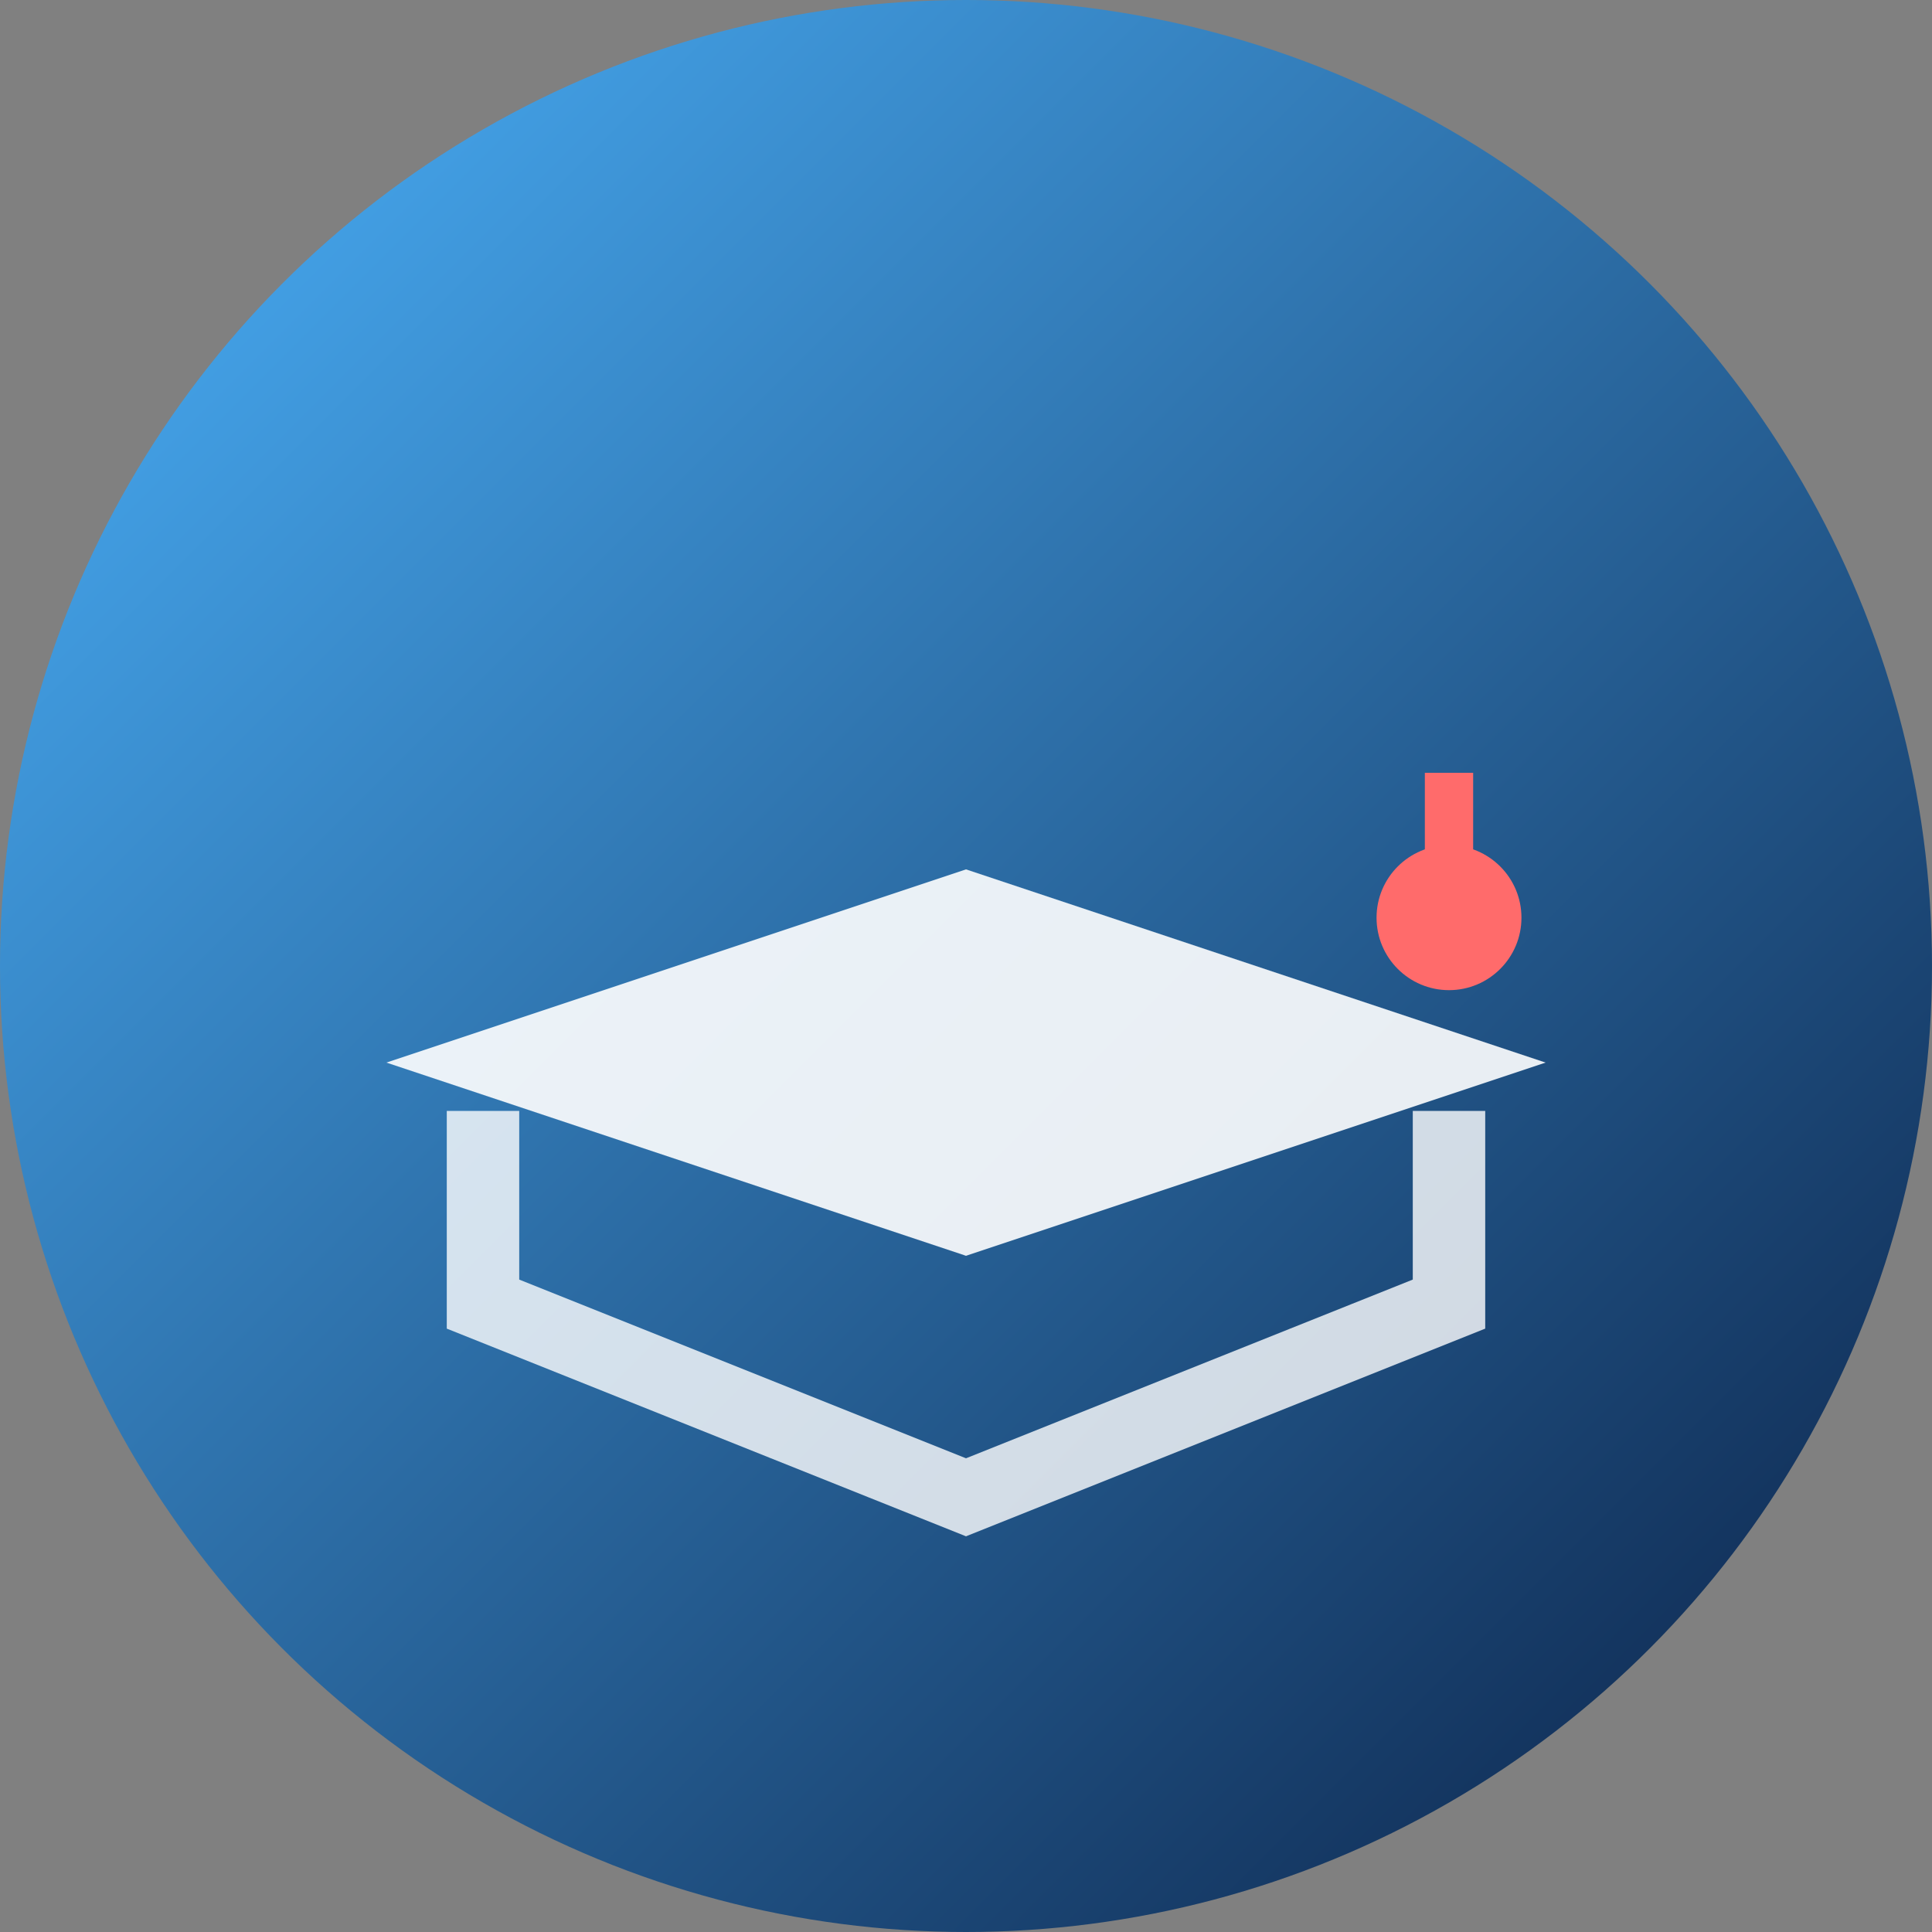
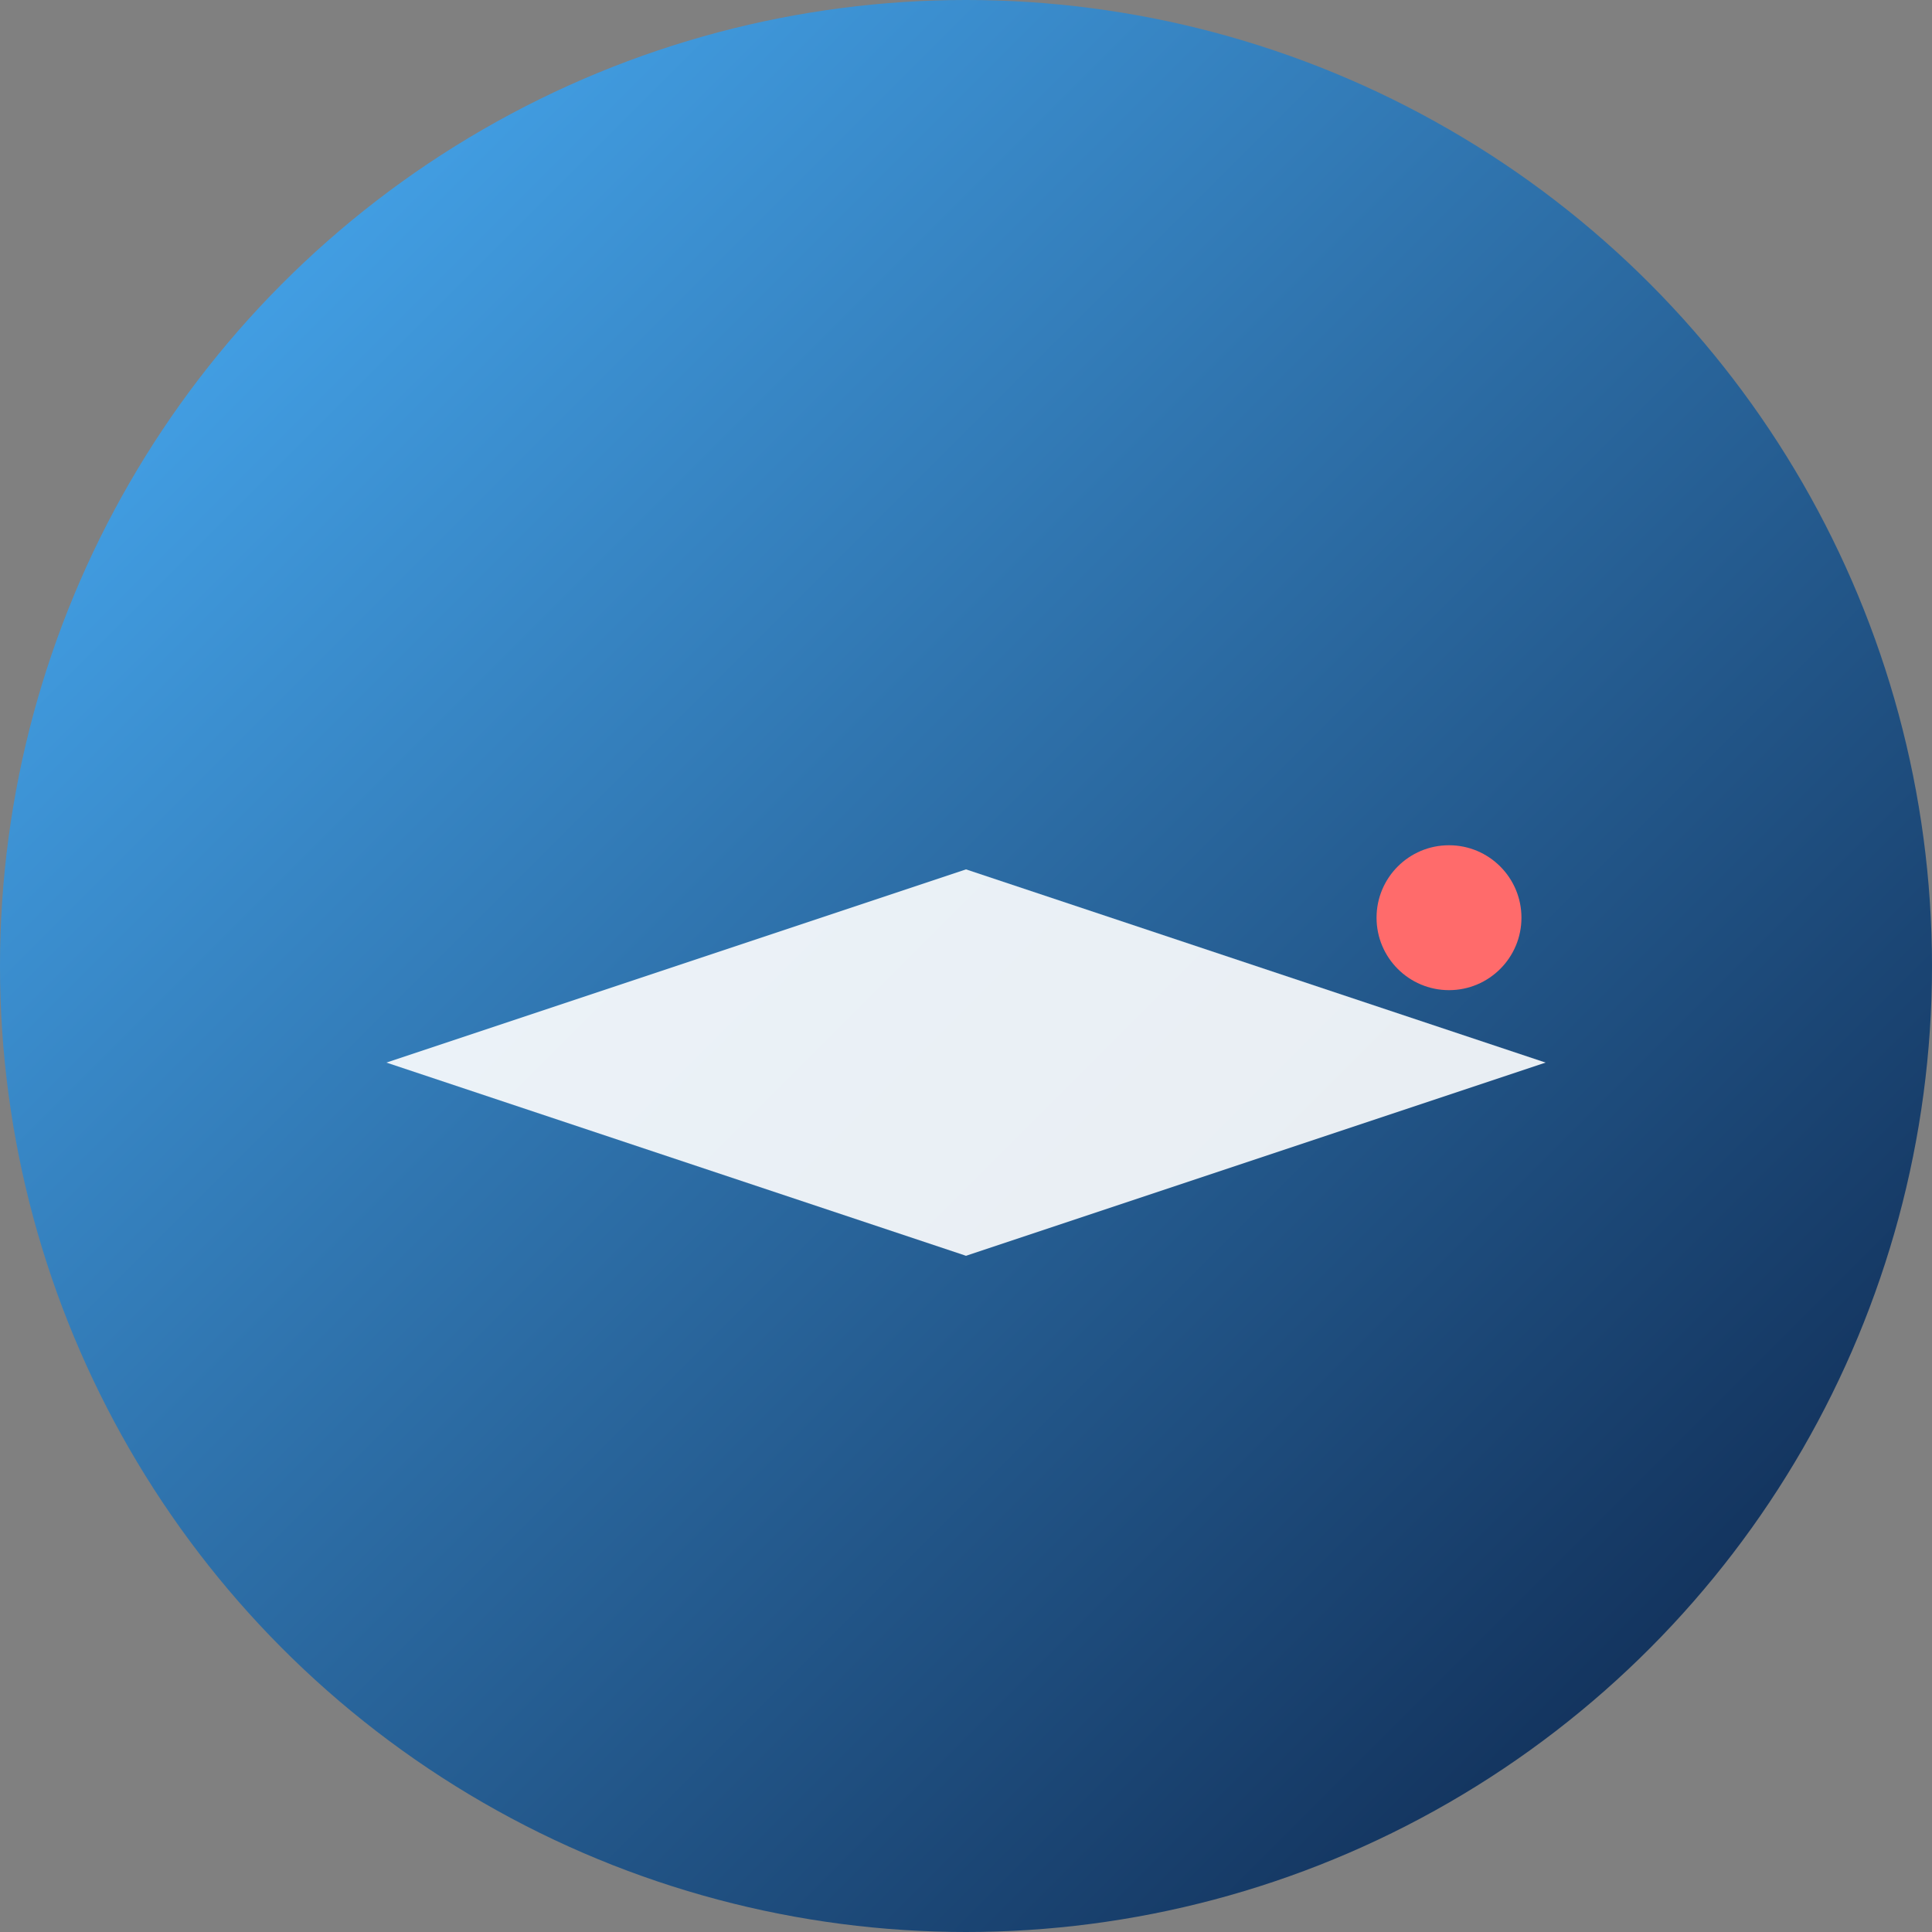
<svg xmlns="http://www.w3.org/2000/svg" width="40" height="40" viewBox="0 0 40 40" fill="none">
  <rect x="0" y="0" width="40" height="40" fill="#808080" stroke="none" />
  <circle cx="20" cy="20" r="20" fill="url(#gradient1)" />
  <g transform="translate(8, 10)">
    <path d="M12 8L0 12L12 16L24 12L12 8Z" fill="white" opacity="0.9" />
-     <path d="M22 13V17L12 21L2 17V13" stroke="white" stroke-width="1.5" fill="none" opacity="0.8" />
    <circle cx="22" cy="9" r="1.5" fill="#FF6B6B" />
-     <line x1="22" y1="9" x2="22" y2="6" stroke="#FF6B6B" stroke-width="1" />
  </g>
  <defs>
    <linearGradient id="gradient1" x1="0" y1="0" x2="40" y2="40" gradientUnits="userSpaceOnUse">
      <stop offset="0%" stop-color="#4BB3FD" />
      <stop offset="100%" stop-color="#0A1F44" />
    </linearGradient>
  </defs>
</svg>